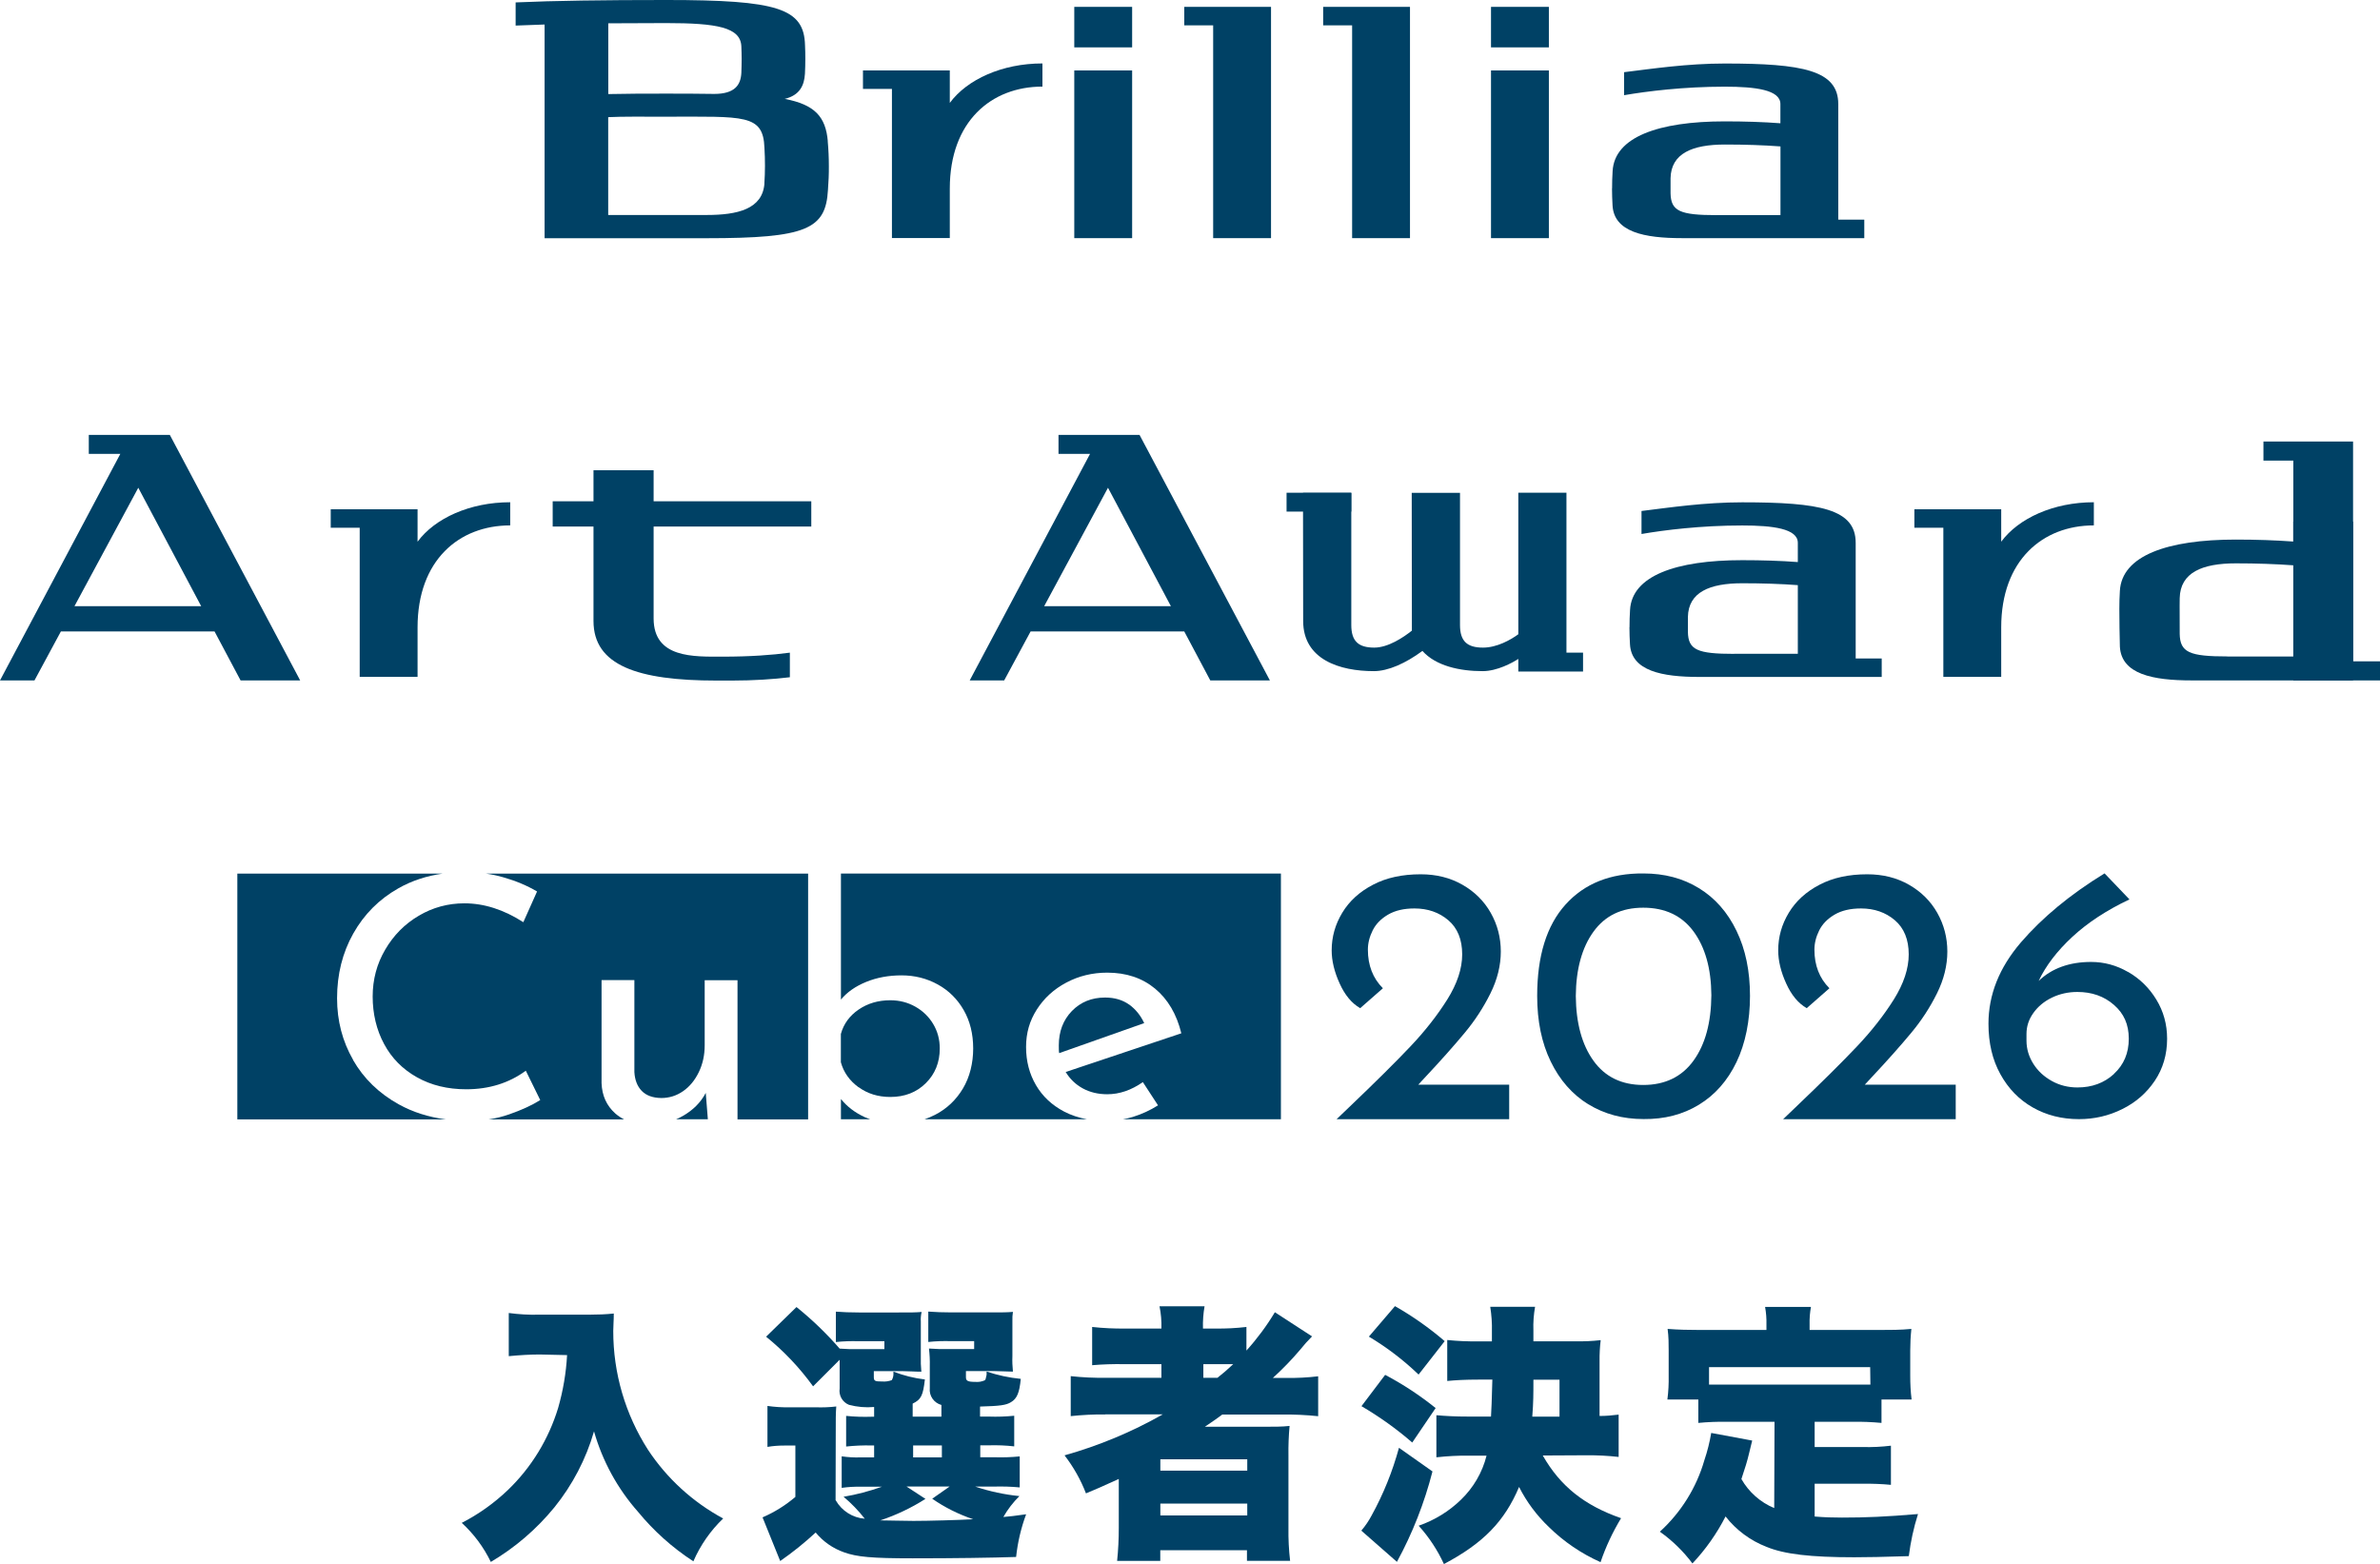
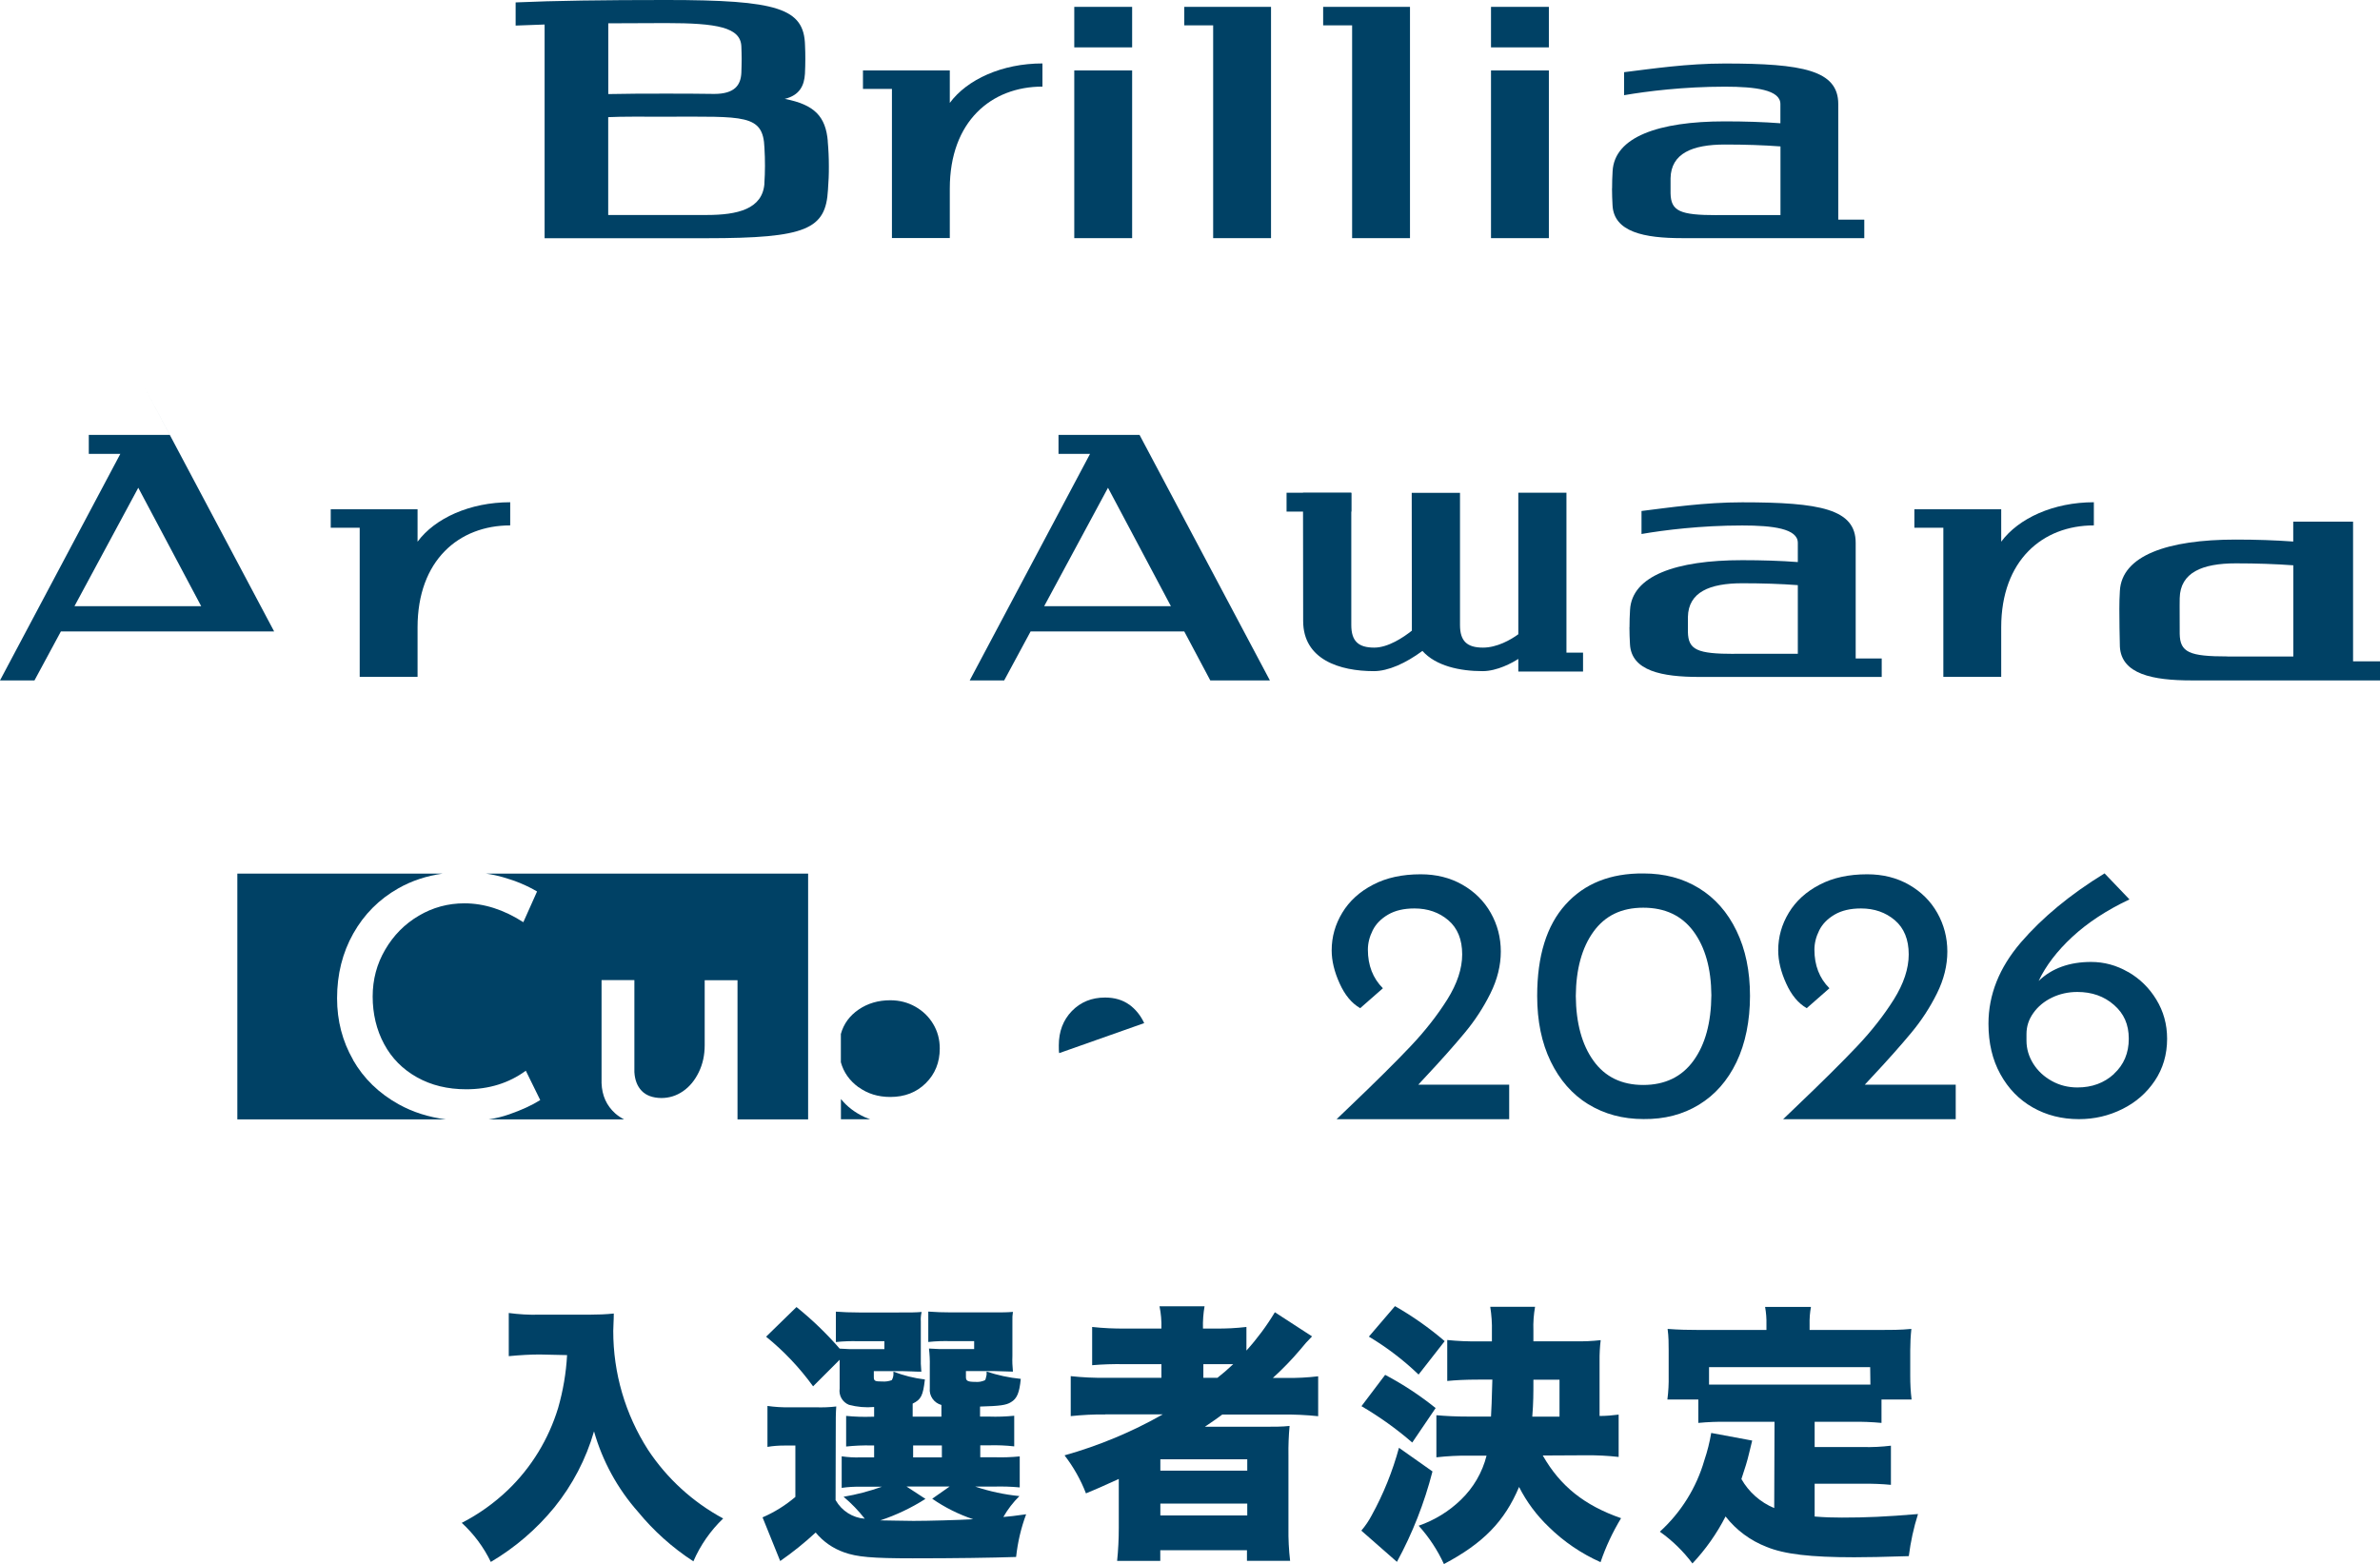
<svg xmlns="http://www.w3.org/2000/svg" id="_レイヤー_2" data-name="レイヤー 2" viewBox="0 0 315.48 207.34">
  <defs>
    <style>
      .cls-1 {
        fill: #004166;
      }

      .cls-2 {
        fill: #004165;
      }
    </style>
  </defs>
  <g id="_レイヤー_1-2" data-name="レイヤー 1">
    <g id="uuid-f6ede9fb-080a-4b41-b00f-204cf06f31e6" data-name=" レイヤー 1-2">
      <g>
        <path class="cls-1" d="M71.58,179.56c-1.26,0-2.55.07-4.14.22v-5.72c1.35.18,2.71.26,4.06.22h6.66c1.07,0,2.14-.04,3.2-.15,0,1.01-.07,1.62-.07,2.3-.01,5.59,1.59,11.06,4.61,15.77,2.52,3.81,5.94,6.93,9.96,9.1-1.68,1.61-3.03,3.55-3.95,5.68-2.77-1.8-5.25-4.02-7.35-6.58-2.71-3.07-4.7-6.71-5.82-10.65-1.06,3.67-2.85,7.1-5.25,10.07-2.36,2.89-5.21,5.34-8.43,7.24-.94-1.95-2.25-3.71-3.85-5.18,2.24-1.15,4.3-2.62,6.12-4.36,3.11-2.99,5.39-6.73,6.65-10.86.66-2.29,1.06-4.65,1.19-7.02l-3.6-.08h0Z" />
        <path class="cls-1" d="M121.04,193.2h3.81v-1.58h-3.81v1.58ZM122.66,198.71c-1.87,1.19-3.87,2.14-5.97,2.84,1.15,0,2.77.07,4.39.07,1.95,0,5.97-.11,7.92-.22-1.93-.65-3.76-1.56-5.43-2.72l2.31-1.62h-5.72l2.51,1.64h0ZM110.78,198.89c.8,1.4,2.24,2.32,3.85,2.44-.83-1.06-1.77-2.04-2.81-2.91,1.73-.29,3.43-.74,5.08-1.33h-2.78c-.85-.02-1.71.03-2.55.15v-4.18c.82.12,1.66.17,2.49.14h1.81v-1.58h-.32c-1.13-.03-2.26.02-3.39.14v-4.06c1.12.11,2.26.15,3.39.11h.32v-1.29c-1.12.1-2.25,0-3.34-.29-.86-.35-1.37-1.24-1.23-2.16v-3.81l-3.52,3.52c-1.78-2.46-3.87-4.67-6.23-6.58l4.03-3.93c2.07,1.66,3.98,3.51,5.72,5.51.88.07,1.76.09,2.63.07h3.3v-1.05h-3.41c-1.01-.03-2.02,0-3.02.11v-4.03c.91.07,1.94.11,3.1.11h5.07c1.87,0,2.42,0,3.2-.07-.1.41-.14.84-.11,1.26v4.57c-.02.7,0,1.4.07,2.09-.91,0-1.58-.07-2.41-.07h-3.89v.75c0,.54.11.62,1.12.62.43.03.86-.03,1.26-.18.16-.27.24-.59.22-.91v-.22c1.34.52,2.74.87,4.17,1.04-.25,2.16-.51,2.66-1.62,3.2v1.73h3.81v-1.55c-.99-.27-1.65-1.21-1.54-2.23v-2.92c.02-.78-.02-1.56-.11-2.33.9.07,1.81.09,2.71.07h3.28v-1.05h-3.06c-1.01-.03-2.02,0-3.02.11v-4.03c.91.07,1.94.11,3.1.11h4.92c1.87,0,2.42,0,3.2-.07-.06.4-.09.81-.07,1.22v4.61c-.03.7,0,1.4.07,2.09-.86,0-1.58-.07-2.41-.07h-3.82v.82c0,.47.25.61,1.23.61.44.04.89-.03,1.29-.22.07-.07.15-.31.22-.72v-.43c1.47.49,2.98.82,4.53.97-.18,1.87-.51,2.62-1.3,3.09-.64.4-1.47.51-4.1.58v1.33h1.18c1.12.04,2.24,0,3.35-.11v4.06c-1.11-.13-2.23-.17-3.35-.14h-1.15v1.58h1.81c1.14.04,2.29,0,3.42-.11v4.11c-1.14-.11-2.28-.14-3.42-.11h-2.48c1.9.64,3.87,1.06,5.86,1.26-.83.82-1.55,1.75-2.13,2.77.9-.07,1.4-.14,3.02-.36-.68,1.82-1.12,3.72-1.33,5.66-3.17.11-8.28.18-13.71.18s-7.38-.18-9.11-.8c-1.47-.52-2.76-1.42-3.75-2.62-1.48,1.37-3.05,2.63-4.7,3.78l-2.34-5.79c1.58-.68,3.05-1.6,4.35-2.71v-6.81h-1.47c-.75,0-1.49.05-2.23.18v-5.43c.98.14,1.96.2,2.95.18h3.45c.91.03,1.81,0,2.72-.11-.07,1.04-.07,1.4-.07,4.03l-.02,8.41h.02Z" />
        <path class="cls-1" d="M161.38,182.65c.8-.64,1.27-1.04,2.09-1.81h-3.96v1.81h1.87ZM153.81,200.9h11.52v-1.58h-11.52v1.58ZM153.81,194.96h11.52v-1.51h-11.52v1.51ZM146.5,187.51c-1.53-.02-3.05.06-4.57.22v-5.3c1.55.17,3.12.24,4.68.22h7.34v-1.81h-5c-1.4-.02-2.79.02-4.18.14v-5.07c1.47.16,2.95.23,4.43.21h4.75c.03-.99-.05-1.98-.25-2.95h5.97c-.17.97-.24,1.96-.21,2.95h1.65c1.37.02,2.74-.05,4.11-.21v3.13c1.42-1.57,2.68-3.27,3.77-5.08l4.93,3.2c-.56.56-1.09,1.15-1.58,1.77-1.12,1.32-2.33,2.57-3.62,3.74h1.72c1.43.02,2.87-.05,4.29-.22v5.29c-1.61-.17-3.24-.24-4.86-.22h-7.85c-.72.54-.97.71-2.31,1.62h7.49c1.76,0,2.77,0,3.74-.11-.12,1.3-.17,2.61-.15,3.92v9.61c-.02,1.45.05,2.91.22,4.35h-5.72v-1.4h-11.49v1.41h-5.72c.15-1.45.22-2.9.22-4.35v-6.51c-1.99.91-3.44,1.55-4.35,1.91-.7-1.81-1.66-3.51-2.84-5.04,4.55-1.28,8.92-3.1,13.02-5.43h-7.63,0Z" />
        <path class="cls-1" d="M206.72,187.8v-4.9h-3.46c0,1.95,0,2.99-.15,4.9h3.61ZM204.52,192.98c2.31,4.04,5.51,6.59,10.36,8.28-1.11,1.84-2.03,3.79-2.72,5.83-2.55-1.14-4.88-2.72-6.87-4.68-1.6-1.53-2.93-3.31-3.93-5.29-1.91,4.53-4.72,7.45-9.96,10.22-.85-1.85-1.98-3.57-3.35-5.08,2.1-.73,4.02-1.9,5.61-3.45,1.65-1.59,2.83-3.61,3.39-5.84h-2.29c-1.46-.02-2.91.06-4.36.22v-5.58c1.23.11,2.53.18,4.33.18h2.91c.05-.67.11-2.31.18-4.9h-1.87c-1.69,0-2.99.07-4.11.18v-5.43c1.36.14,2.74.2,4.11.18h1.81v-1.3c.03-1.1-.05-2.19-.22-3.28h5.94c-.18,1.03-.26,2.08-.22,3.13v1.44h5.43c1.17.03,2.33-.02,3.49-.15-.11.9-.16,1.81-.15,2.71v7.34c.84,0,1.69-.07,2.53-.18v5.61c-1.42-.16-2.86-.23-4.29-.22l-5.77.03.02.03ZM184.91,173.15c2.34,1.33,4.55,2.89,6.59,4.64l-3.46,4.43c-2-1.92-4.21-3.61-6.59-5.03l3.46-4.04ZM183.61,182.26c2.37,1.25,4.6,2.72,6.69,4.4l-3.1,4.57c-2.09-1.81-4.34-3.42-6.73-4.82l3.13-4.14h0ZM189.88,195.07c-1.07,4.17-2.65,8.2-4.71,11.98l-4.72-4.14c.53-.62.99-1.3,1.37-2.02,1.56-2.83,2.77-5.84,3.62-8.96l4.44,3.13h0Z" />
        <path class="cls-1" d="M247.9,181.24h-21.36v2.31h21.39l-.03-2.31ZM235.23,188.48h-6.34c-1.26-.02-2.52.03-3.77.15v-3.1h-4.1c.14-1.05.19-2.11.17-3.17v-3.34c0-.9,0-1.81-.14-2.85,1.44.11,2.77.14,4.32.14h8.78v-.72c.02-.78-.04-1.57-.18-2.34h6.08c-.14.76-.2,1.54-.18,2.31v.75h9.21c1.47,0,2.88,0,4.28-.14-.1.95-.15,1.9-.15,2.85v3.38c0,1.05.05,2.09.18,3.13h-3.99v3.1c-1.28-.12-2.57-.17-3.86-.15h-5v3.35h6.41c1.24.03,2.47-.03,3.7-.18v5.19c-1.23-.12-2.47-.16-3.7-.15h-6.41v4.35c1.37.11,2.37.14,3.62.14,3.17,0,5.77-.11,10.08-.47-.58,1.82-.98,3.69-1.22,5.58-3.78.11-5.22.15-7.24.15-5.76,0-9.25-.4-11.62-1.38-2.14-.83-4.02-2.22-5.43-4.03-1.16,2.27-2.64,4.37-4.39,6.23-1.21-1.62-2.67-3.04-4.32-4.21,2.8-2.55,4.85-5.83,5.9-9.47.4-1.18.7-2.39.91-3.62l5.43,1.01c-.22.9-.36,1.47-.43,1.76-.21.91-.53,1.94-1,3.34.98,1.73,2.52,3.09,4.35,3.85l.04-11.47v.03Z" />
      </g>
      <g>
        <rect class="cls-2" x="142.4" y=".91" width="7.67" height="5.37" />
        <rect class="cls-2" x="142.4" y="9.34" width="7.67" height="22.23" />
        <rect class="cls-2" x="197.64" y=".91" width="7.67" height="5.37" />
        <rect class="cls-2" x="197.64" y="9.34" width="7.67" height="22.23" />
        <polyline class="cls-2" points="168.48 .91 156.98 .91 156.98 3.36 160.81 3.36 160.81 31.57 168.48 31.57 168.48 .91" />
        <polyline class="cls-2" points="186.9 .91 175.39 .91 175.39 3.36 179.23 3.36 179.23 31.57 186.9 31.57 186.9 .91" />
        <path class="cls-2" d="M101.33,24.32c-.25,3.41-3.58,4.18-7.66,4.18h-13.05v-12.97c1.89-.09,4.39-.06,7.67-.06,10.33,0,12.88-.37,13.04,4.13.05.79.07,1.59.07,2.39s-.03,1.56-.08,2.33M88.3,3.06c6.73,0,9.87.56,9.97,3.09.02.55.04,1.11.04,1.66,0,.62-.02,1.24-.04,1.85-.08,1.57-.83,2.79-3.6,2.79-1.89-.03-4.01-.04-6.37-.04-2.92,0-5.46.01-7.67.06V3.09c2.35-.02,4.9-.03,7.67-.03ZM109.73,18.72c-.28-3.27-1.75-4.85-5.71-5.61,1.98-.48,2.59-1.77,2.68-3.34.03-.65.05-1.3.05-1.95,0-.6-.01-1.21-.04-1.81-.12-4.91-3.6-6.01-18.41-6.01-8.32,0-14.85.09-19.95.32v3.07c1.18-.05,2.46-.1,3.84-.14v28.33h21.48c13.26,0,15.79-1.2,16.08-6.4.08-1.05.13-2.11.12-3.18,0-1.1-.05-2.19-.15-3.28h.01Z" />
        <path class="cls-2" d="M227.57,28.51h8.44v-9.1c-2.25-.17-4.72-.25-7.36-.25-4.32,0-7.15,1.17-7.21,4.48,0,.32,0,.64,0,.97s0,.68,0,1.01c.05,2.37,1.23,2.9,6.14,2.9M213.69,24.98c0-.77.02-1.54.07-2.3.25-4.51,6.06-6.59,14.87-6.59,2.65,0,5.11.08,7.37.25v-2.55c0-1.88-3.3-2.3-7.37-2.3-5.48,0-10.33.61-13.35,1.13v-3.05c3.74-.46,8.35-1.15,13.35-1.15,10.31,0,15.04.89,15.04,5.37v15.33h3.45v2.45h-24.17c-4.97,0-9.02-.8-9.2-4.35-.04-.74-.07-1.49-.07-2.24h.01Z" />
        <path class="cls-2" d="M125.9,13.65v-4.31h-11.51v2.45h3.84v19.77h7.67v-6.56c0-8.91,5.5-13.52,12.28-13.52v-3.07c-5.35,0-9.98,2.12-12.28,5.23" />
      </g>
      <g>
-         <polyline class="cls-2" points="311.91 58.53 300.03 58.53 300.03 61.06 303.99 61.06 303.99 90.2 311.91 90.2 311.91 58.53" />
        <g>
          <path class="cls-2" d="M229.87,86.67h8.44v-9.1c-2.25-.17-4.72-.25-7.36-.25-4.32,0-7.15,1.17-7.21,4.48,0,.32,0,.64,0,.97s0,.68,0,1.01c.05,2.37,1.23,2.9,6.14,2.9M216,83.15c0-.77.02-1.54.07-2.3.25-4.51,6.06-6.59,14.87-6.59,2.65,0,5.11.08,7.37.25v-2.55c0-1.88-3.3-2.3-7.37-2.3-5.48,0-10.33.61-13.35,1.13v-3.05c3.74-.46,8.35-1.15,13.35-1.15,10.31,0,15.04.89,15.04,5.37v15.33h3.45v2.45h-24.17c-4.97,0-9.02-.8-9.2-4.35-.04-.74-.07-1.49-.07-2.24h.01Z" />
          <path class="cls-2" d="M55.35,71.82v-4.31h-11.51v2.45h3.84v19.77h7.67v-6.56c0-8.91,5.5-13.52,12.28-13.52v-3.07c-5.35,0-9.98,2.12-12.28,5.23" />
          <path class="cls-2" d="M265.27,71.82v-4.31h-11.51v2.45h3.84v19.77h7.67v-6.56c0-8.91,5.5-13.52,12.28-13.52v-3.07c-5.35,0-9.98,2.12-12.28,5.23" />
          <path class="cls-2" d="M295.27,87.03h8.72v-12.09c-2.32-.17-4.88-.26-7.61-.26-4.46,0-7.38,1.21-7.45,4.62,0,.33-.01.66-.01,1s0,3.38.01,3.73c.05,2.45,1.27,2.99,6.34,2.99M311.91,69.15v18.52h3.57v2.53h-24.97c-5.14,0-9.32-.82-9.51-4.49-.04-.77-.07-4.22-.07-5s.02-1.59.07-2.38c.26-4.66,6.26-6.8,15.37-6.8,2.73,0,5.28.09,7.61.26v-2.64" />
-           <path class="cls-2" d="M95.8,87.05c-3.83,0-9.16.24-9.16-5.07v-12.18h20.9v-3.35h-20.9v-4.11h-7.97v4.11h-5.41v3.35h5.41v12.52c0,5.89,5.84,7.9,16.29,7.9h2.1c2.82,0,5.39-.17,7.64-.44v-3.26c-2.38.32-5.3.53-8.89.53h0Z" />
-           <path class="cls-2" d="M22.51,57.65h-10.74v2.52h4.18L0,90.2h4.57l3.5-6.49h20.37l3.45,6.49h7.9l-17.28-32.55ZM9.87,80.36l8.46-15.7,8.34,15.7H9.87Z" />
+           <path class="cls-2" d="M22.51,57.65h-10.74v2.52h4.18L0,90.2h4.57l3.5-6.49h20.37h7.9l-17.28-32.55ZM9.87,80.36l8.46-15.7,8.34,15.7H9.87Z" />
          <path class="cls-2" d="M151.05,57.65h-10.74v2.52h4.18l-15.95,30.03h4.57l3.5-6.49h20.37l3.45,6.49h7.9l-17.28-32.55h0ZM138.41,80.36l8.46-15.7,8.34,15.7h-16.8Z" />
          <path class="cls-2" d="M172.72,65.32l.02,17c0,5.13,4.86,6.65,9.37,6.65,1.91,0,4.23-1.05,6.44-2.68,1.77,1.99,4.95,2.68,7.97,2.68,1.95,0,3.97-1.12,4.74-1.62v1.67h8.58v-2.5h-2.2v-21.2h-6.38v18.76c-1.01.74-2.83,1.77-4.68,1.77-2.11,0-3.05-.85-3.05-3v-17.52h-6.4l.02,18.27c-1.11.89-3.15,2.25-4.98,2.25-2.11,0-3.05-.85-3.05-3v-17.52h-6.4Z" />
          <rect class="cls-2" x="170.54" y="65.32" width="8.58" height="2.5" />
        </g>
      </g>
      <g>
        <g>
          <path class="cls-2" d="M113.81,144.12c1.19.87,2.59,1.3,4.21,1.3,1.9,0,3.47-.61,4.7-1.83,1.23-1.22,1.85-2.75,1.85-4.6,0-1.19-.29-2.27-.87-3.24s-1.36-1.73-2.37-2.3c-.99-.56-2.1-.85-3.32-.85-1.59,0-2.99.41-4.19,1.23-1.2.82-1.99,1.9-2.36,3.24v3.75c.37,1.34,1.15,2.44,2.34,3.31h.01Z" />
-           <path class="cls-2" d="M90.51,147.94c-.29.17-.59.31-.9.44h4.22l-.28-3.5c-.65,1.25-1.66,2.27-3.04,3.06Z" />
          <path class="cls-2" d="M46.81,140.51c-1.42-2.47-2.13-5.19-2.13-8.17,0-3.18.72-6.05,2.15-8.59,1.44-2.55,3.42-4.54,5.96-5.98,1.79-1.02,3.76-1.66,5.88-1.96h-27.21v32.58h27.62c-2.27-.3-4.34-.95-6.2-1.98-2.64-1.46-4.66-3.42-6.08-5.89h0Z" />
          <path class="cls-2" d="M64.36,115.8c.82.12,1.62.28,2.39.51,1.65.47,3.14,1.1,4.44,1.87l-1.82,4.07c-2.59-1.66-5.19-2.5-7.81-2.5-2.18,0-4.2.55-6.06,1.65s-3.34,2.6-4.44,4.49c-1.11,1.89-1.66,3.96-1.66,6.22s.5,4.42,1.52,6.3c1.01,1.88,2.46,3.34,4.35,4.4s4.06,1.59,6.53,1.59c3.02,0,5.66-.82,7.9-2.46l1.91,3.89c-1.09.69-2.47,1.32-4.13,1.9-.86.3-1.75.52-2.69.66h17.93c-.42-.22-.82-.48-1.18-.8-1.14-1.03-1.74-2.36-1.8-4v-13.66h4.35v12.19c.06,1.04.38,1.87.96,2.48s1.44.94,2.6.96c1.06,0,2.02-.3,2.9-.91.88-.61,1.56-1.45,2.08-2.52.52-1.07.78-2.26.78-3.57v-8.62h4.35v18.45h9.36v-32.58h-42.76Z" />
          <path class="cls-2" d="M149.68,133.18c-.86-.62-1.93-.94-3.2-.94-1.78,0-3.24.6-4.4,1.79-1.15,1.19-1.73,2.71-1.73,4.55,0,.45,0,.79.05,1.03l11.27-3.98c-.47-1.01-1.13-1.83-1.99-2.46h0Z" />
-           <path class="cls-2" d="M111.47,115.8v16.71c.81-.98,1.92-1.76,3.34-2.34s2.98-.87,4.7-.87,3.34.4,4.8,1.21c1.45.8,2.59,1.93,3.43,3.39s1.26,3.16,1.26,5.09-.45,3.79-1.36,5.31c-.9,1.51-2.13,2.68-3.68,3.48-.46.24-.93.43-1.41.6h21.54c-1.1-.21-2.12-.54-3.05-1.03-1.61-.85-2.85-2.01-3.72-3.5s-1.31-3.17-1.31-5.05.47-3.47,1.42-4.97c.96-1.5,2.25-2.69,3.91-3.57,1.65-.88,3.47-1.32,5.43-1.32,2.52,0,4.64.71,6.34,2.12,1.7,1.41,2.86,3.39,3.48,5.92l-15.33,5.13c.56.92,1.31,1.65,2.26,2.17s2.04.78,3.25.78c1.62,0,3.19-.54,4.72-1.61l2.01,3.08c-1.03.65-2.14,1.17-3.35,1.54-.44.14-.88.22-1.32.31h20.96v-32.58h-58.36.04Z" />
          <path class="cls-2" d="M111.47,145.68v2.7h3.88c-.24-.09-.49-.18-.72-.28-1.3-.6-2.35-1.4-3.16-2.41h0Z" />
        </g>
        <g>
          <path class="cls-2" d="M210.53,146.39c-2.13-1.32-3.79-3.22-4.98-5.68-1.2-2.47-1.79-5.36-1.79-8.68,0-5.3,1.25-9.34,3.76-12.12,2.5-2.78,5.95-4.16,10.34-4.12,2.76,0,5.21.64,7.34,1.95,2.12,1.3,3.79,3.18,4.98,5.65,1.2,2.47,1.79,5.35,1.79,8.63s-.6,6.3-1.79,8.78c-1.19,2.47-2.85,4.35-4.98,5.65-2.13,1.3-4.57,1.93-7.34,1.9-2.75,0-5.2-.66-7.33-1.97M224.48,140.61c1.56-2.15,2.34-5.04,2.37-8.68-.03-3.54-.82-6.36-2.37-8.46-1.55-2.09-3.77-3.14-6.66-3.14s-5.06,1.06-6.59,3.17c-1.53,2.11-2.32,4.96-2.35,8.53.03,3.61.82,6.48,2.35,8.6,1.53,2.13,3.73,3.2,6.59,3.2s5.11-1.07,6.66-3.22" />
          <path class="cls-2" d="M259.24,143.78v4.59h-22.88l1.68-1.61c3.47-3.31,6.18-6,8.12-8.05,1.94-2.05,3.56-4.12,4.88-6.22,1.31-2.1,1.97-4.09,1.97-5.97,0-1.98-.62-3.49-1.84-4.53-1.22-1.04-2.72-1.56-4.49-1.56-1.4,0-2.56.27-3.5.82-.94.55-1.62,1.25-2.04,2.1-.42.85-.63,1.69-.63,2.54,0,2.08.66,3.79,1.99,5.12l-3.01,2.64c-1.13-.65-2.04-1.75-2.73-3.29-.7-1.54-1.05-3-1.05-4.37,0-1.79.47-3.45,1.41-5,.93-1.54,2.29-2.78,4.06-3.7,1.76-.93,3.88-1.39,6.33-1.39,2.07,0,3.92.46,5.54,1.39,1.61.92,2.87,2.17,3.75,3.73.88,1.56,1.33,3.27,1.33,5.12s-.46,3.71-1.38,5.56c-.92,1.85-2.05,3.59-3.4,5.21-1.35,1.63-3.14,3.65-5.39,6.05l-.77.83h12.06Z" />
          <path class="cls-2" d="M200.05,143.78v4.59h-22.88l1.68-1.61c3.47-3.31,6.18-6,8.12-8.05,1.94-2.05,3.56-4.12,4.88-6.22,1.31-2.1,1.97-4.09,1.97-5.97,0-1.98-.62-3.49-1.84-4.53-1.22-1.04-2.72-1.56-4.49-1.56-1.4,0-2.56.27-3.5.82-.94.55-1.62,1.25-2.04,2.1-.42.85-.63,1.69-.63,2.54,0,2.08.66,3.79,1.99,5.12l-3.01,2.64c-1.13-.65-2.04-1.75-2.73-3.29-.7-1.54-1.05-3-1.05-4.37,0-1.79.47-3.45,1.41-5,.93-1.54,2.29-2.78,4.06-3.7,1.76-.93,3.88-1.39,6.33-1.39,2.07,0,3.92.46,5.54,1.39,1.61.92,2.87,2.17,3.75,3.73.88,1.56,1.33,3.27,1.33,5.12s-.46,3.71-1.38,5.56c-.92,1.85-2.05,3.59-3.4,5.21-1.35,1.63-3.14,3.65-5.39,6.05l-.77.83h12.06Z" />
          <path class="cls-2" d="M282.1,128.85c1.54.89,2.79,2.11,3.73,3.66.95,1.55,1.43,3.28,1.43,5.19,0,2.1-.55,3.96-1.63,5.57-1.09,1.62-2.52,2.87-4.32,3.76-1.79.89-3.7,1.33-5.74,1.33-2.26,0-4.31-.52-6.12-1.55-1.81-1.03-3.24-2.5-4.29-4.41-1.06-1.91-1.58-4.14-1.58-6.69,0-3.85,1.43-7.43,4.29-10.77,2.86-3.32,6.56-6.38,11.1-9.16l3.3,3.45c-3.01,1.42-5.54,3.08-7.57,4.96-2.04,1.89-3.52,3.84-4.47,5.85,1.75-1.68,4.08-2.52,6.95-2.52,1.73,0,3.36.44,4.9,1.33M280.22,142.35c1.3-1.19,1.96-2.75,1.96-4.65s-.65-3.34-1.96-4.48c-1.31-1.15-2.93-1.72-4.85-1.72-1.22,0-2.34.25-3.38.75-1.03.5-1.85,1.18-2.46,2.04-.61.85-.91,1.78-.91,2.78v.88c0,1.1.31,2.12.91,3.08.61.96,1.43,1.71,2.46,2.28,1.03.57,2.16.85,3.38.85,1.93,0,3.54-.59,4.85-1.79" />
        </g>
      </g>
    </g>
  </g>
</svg>